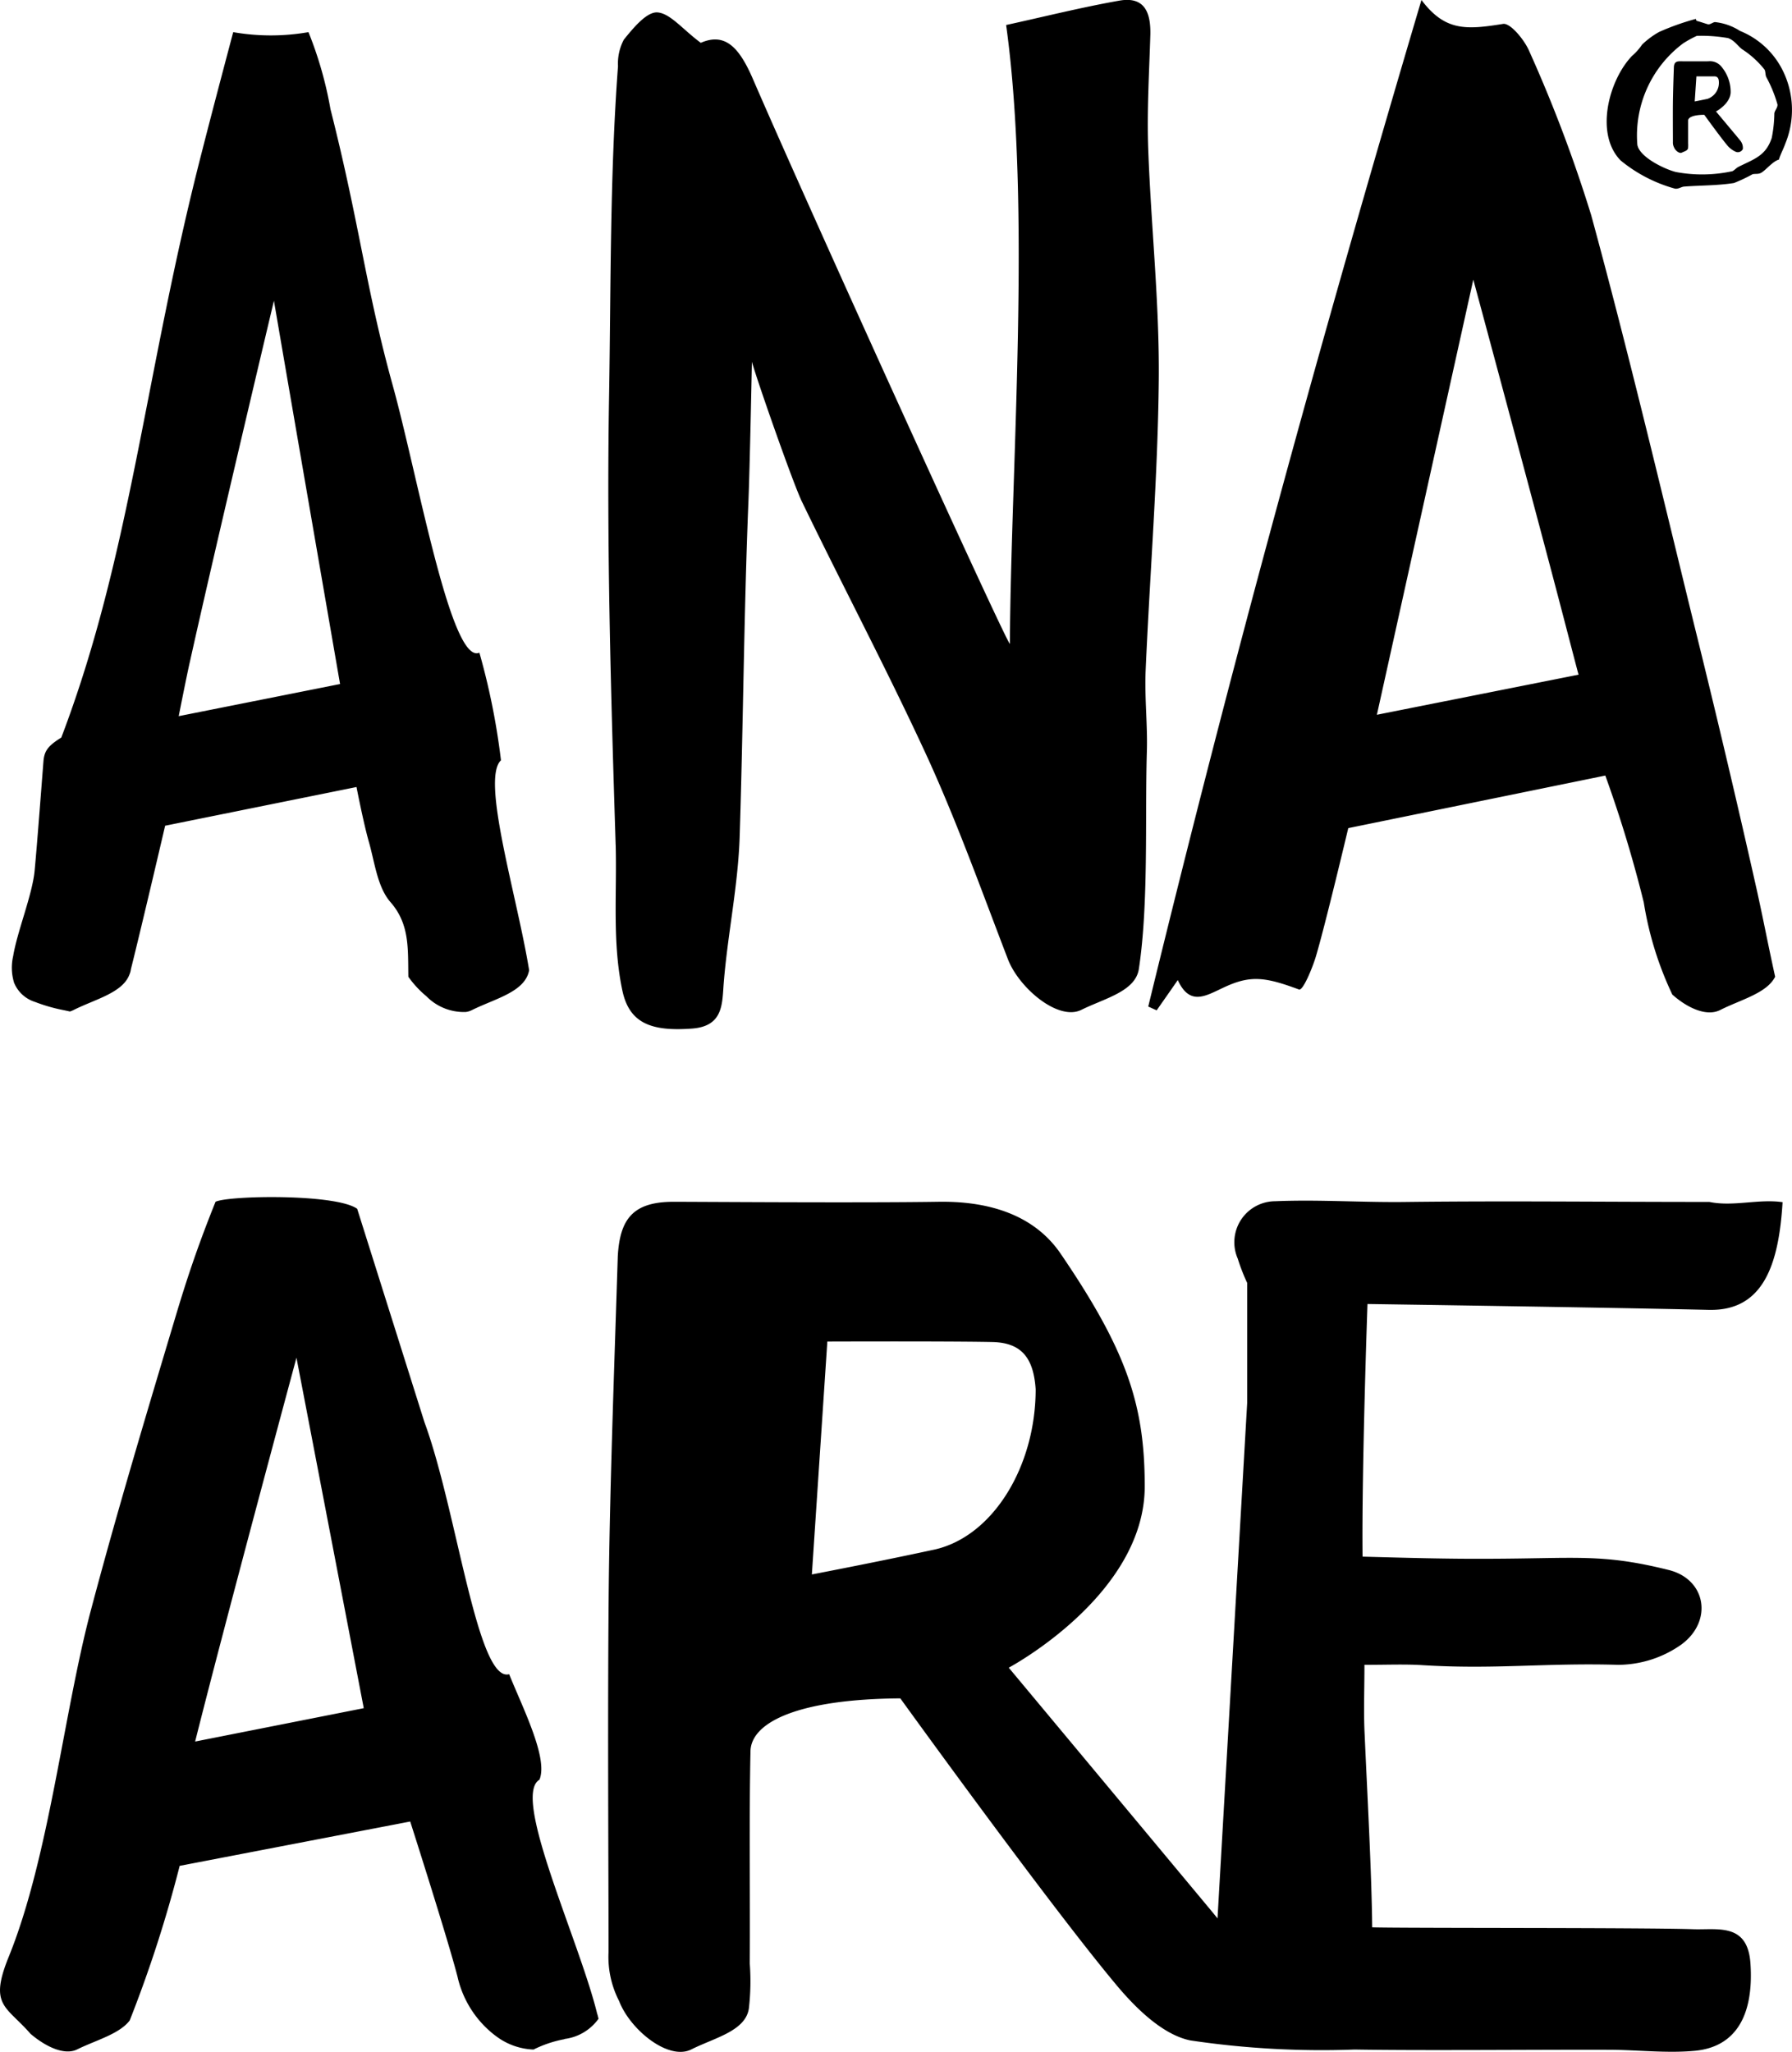
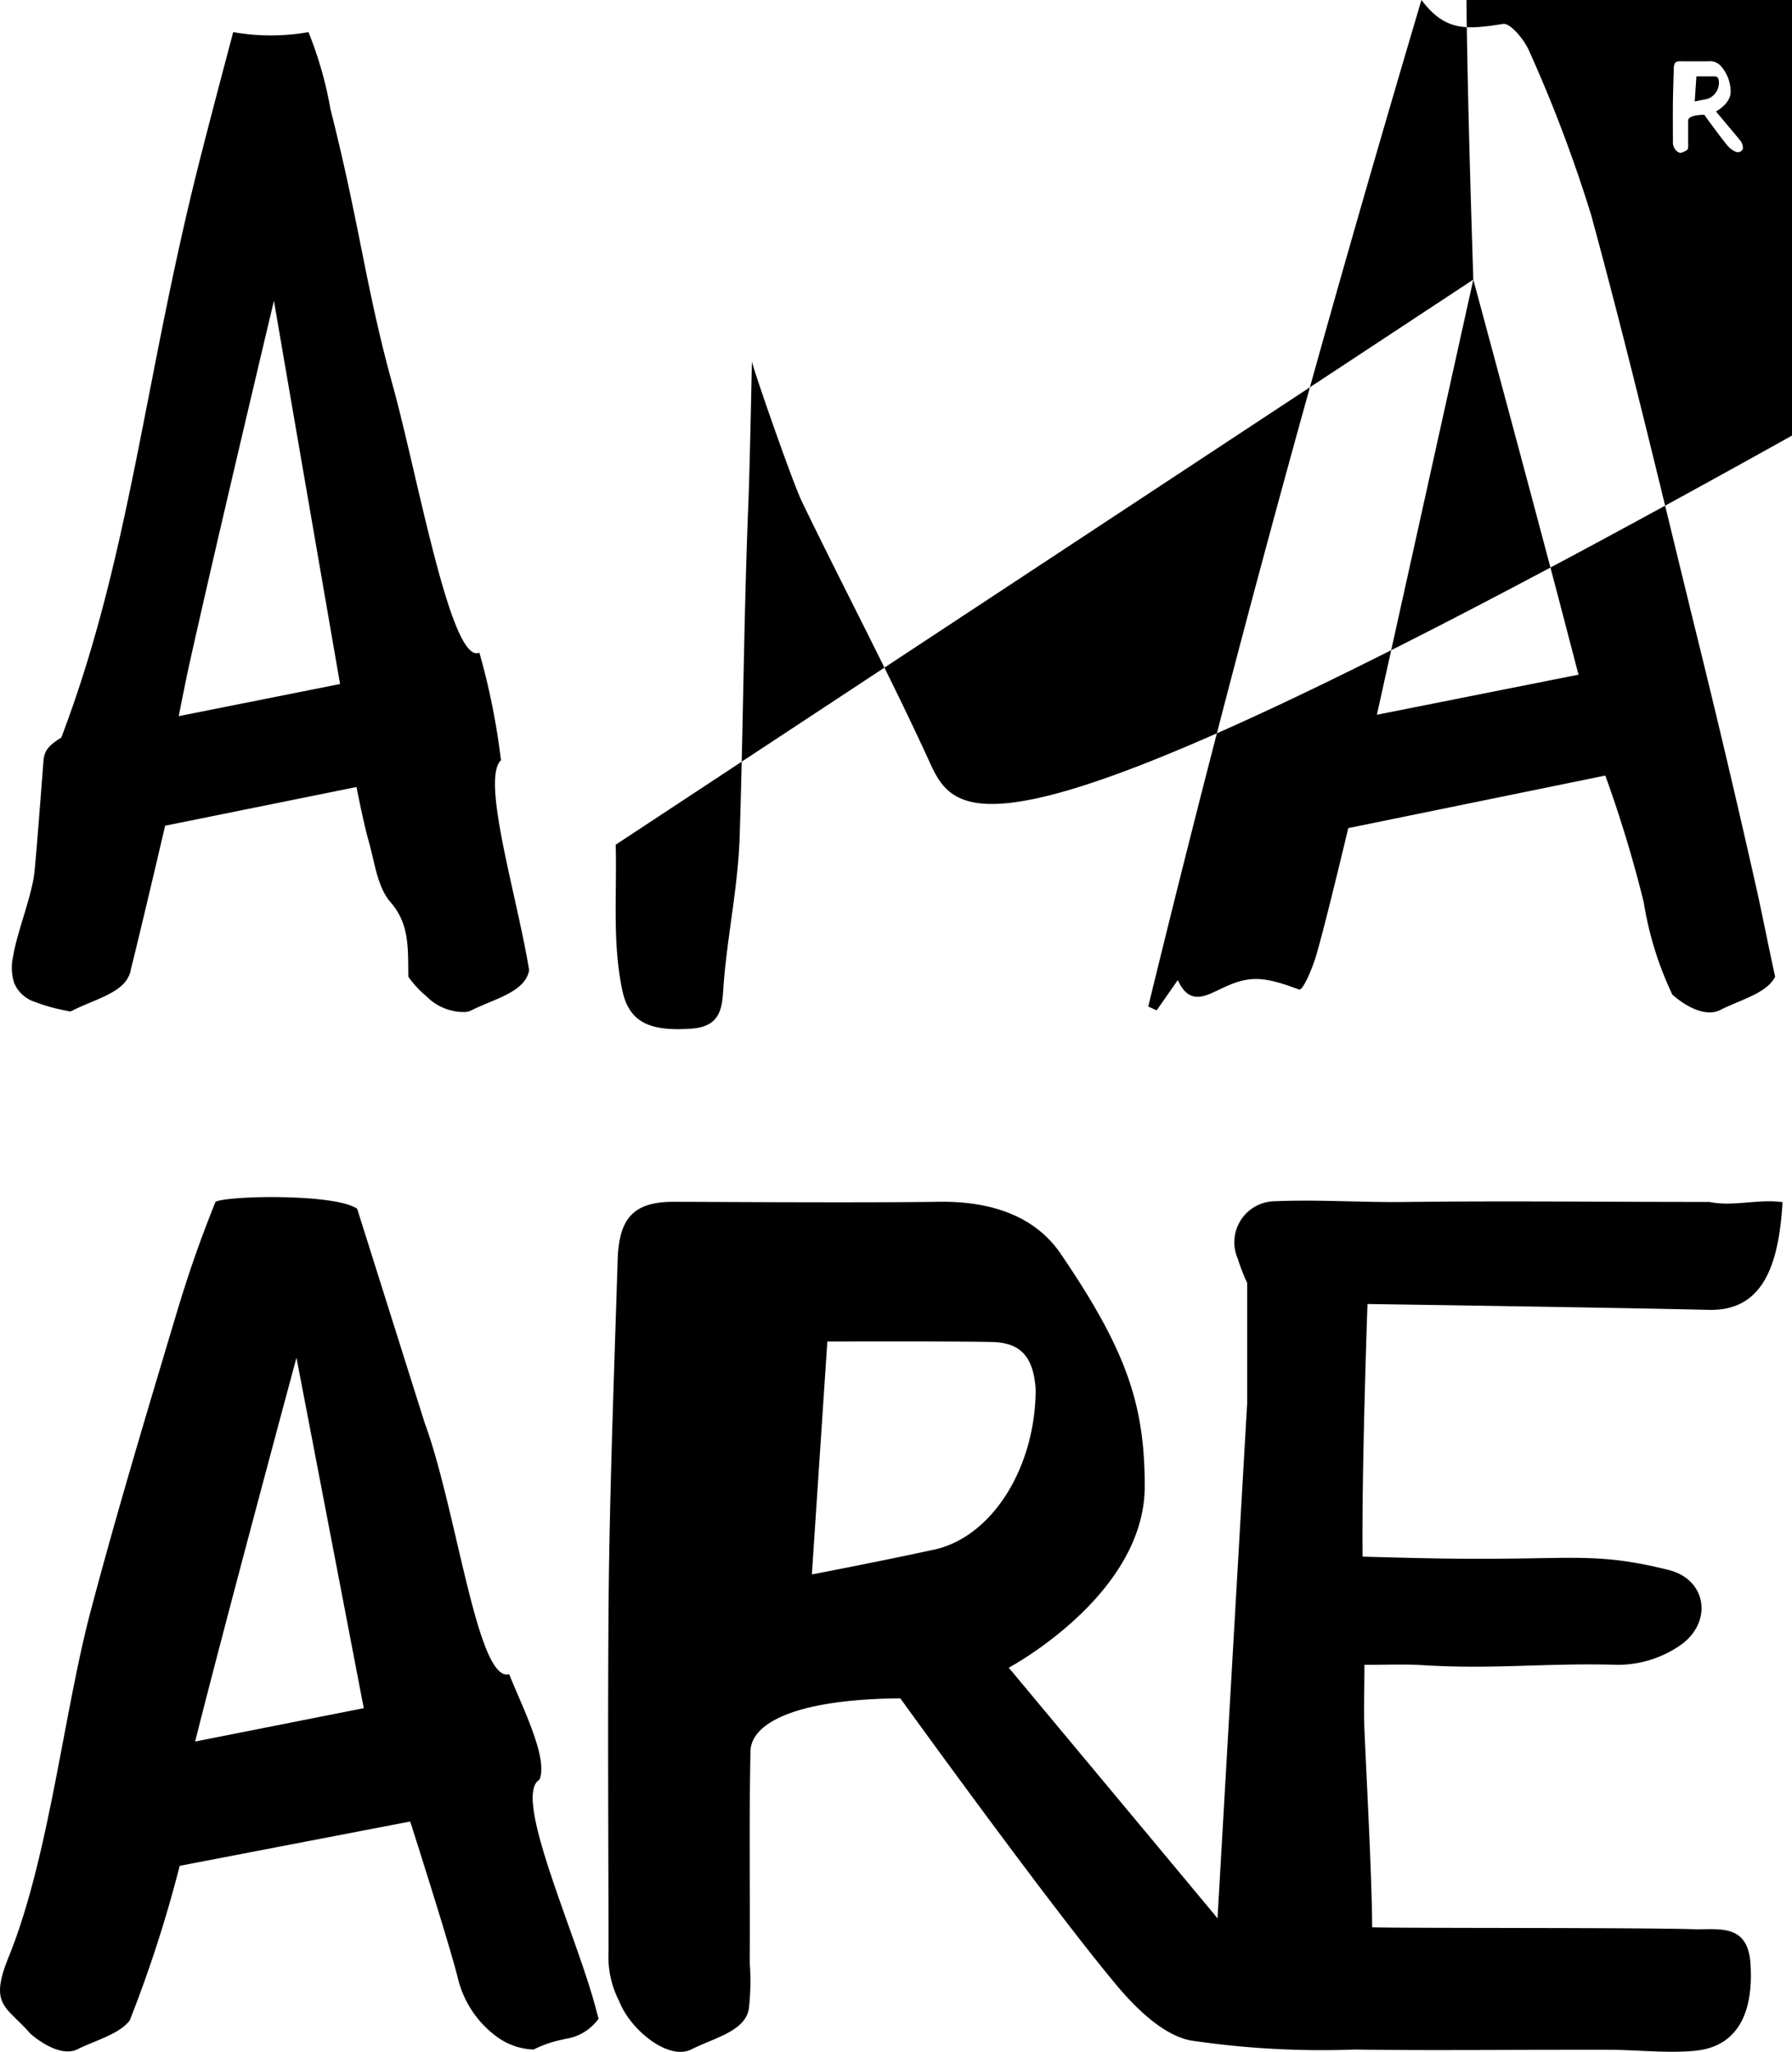
<svg xmlns="http://www.w3.org/2000/svg" width="106.01" height="121.352" viewBox="0 0 106.01 121.352">
-   <path d="M68.426,59.755c.375-.541.75-1.068,1.248-1.79.708,1.54,1.637.943,2.678.458,1.6-.763,2.469-.652,4.495.1.236.083.791-1.277.985-1.915.527-1.734,1.928-7.63,1.928-7.63l15.206-3.108a74.567,74.567,0,0,1,2.276,7.506A20.013,20.013,0,0,0,98.92,58.8v.013c.916.819,2.04,1.318,2.83.929,1.194-.61,2.761-.985,3.261-1.97v-.013c-.471-2.151-.624-3.025-1.055-4.995q-1.789-7.971-3.759-15.914c-1.97-8.047-3.884-16.121-6.063-24.112a83.6,83.6,0,0,0-3.663-9.7c-.278-.666-1.124-1.693-1.553-1.623C86.739,1.763,85.49,1.86,84.089,0c-6.16,20.769-11.2,39.179-16.162,59.532.166.069.332.153.5.222m18.73-43.216s3.718,13.777,5.161,19.3c.9,3.44,1.041,4,1.068,4.064L81.453,42.274ZM36.42,49.96c-.278-8.824-.541-17.662-.389-26.5.111-6.521.042-13.028.528-19.548a3.007,3.007,0,0,1,.347-1.568c.541-.667,1.332-1.637,1.97-1.61.763.042,1.5,1,2.581,1.8,1.429-.624,2.261.263,3.052,2.067,3.427,7.922,15.053,33.479,15.233,33.479.056-10.391,1.277-25.793-.222-36.6,2.164-.471,4.426-1.04,6.7-1.442,1.513-.264,1.859.735,1.832,2.011-.07,2.262-.209,4.537-.125,6.8.166,4.537.666,9.073.623,13.61-.055,5.73-.527,11.46-.776,17.19-.07,1.623.125,3.261.069,4.884-.111,3.9.111,8.934-.471,12.777-.209,1.332-2.026,1.735-3.4,2.415s-3.69-1.3-4.342-2.983C58.1,52.763,56.661,48.739,54.9,44.869c-2.359-5.133-5.008-10.128-7.464-15.206-.541-1.124-2.72-7.367-2.955-8.269,0,0-.126,6.423-.209,8.338-.263,6.548-.305,13.11-.513,19.672-.084,2.913-.708,5.813-.943,8.713-.1,1.234,0,2.594-1.915,2.719-2.331.166-3.662-.291-4.079-2.233-.611-2.844-.319-5.743-.4-8.643M.82,58.09a1.971,1.971,0,0,0,1.29,1.179c0,.014.014.014.028.014a9.971,9.971,0,0,0,1.609.457c.139.028.263.056.388.084a1.287,1.287,0,0,0,.209-.084c1.263-.638,2.913-1.012,3.316-2.109a1.109,1.109,0,0,0,.083-.305c.638-2.539,2.026-8.49,2.026-8.49l11.321-2.289s.416,2.15.736,3.26c.347,1.221.5,2.664,1.277,3.552,1.137,1.3,1.027,2.748,1.054,4.412a6.031,6.031,0,0,0,1.068,1.152,3.1,3.1,0,0,0,2.331.929,1.1,1.1,0,0,0,.361-.111c1.36-.679,3.149-1.068,3.385-2.358C30.592,53,28.442,46.09,29.636,44.966A41.133,41.133,0,0,0,28.359,38.6c-1.679.763-3.649-10.489-5.133-15.83C21.63,17,21.283,13.292,19.549,6.453a22.571,22.571,0,0,0-1.3-4.551,12.931,12.931,0,0,1-4.453,0s-1.221,4.592-1.831,6.993c-3.4,13.166-4.2,23.849-8.338,34.726-.777.485-1,.777-1.055,1.387-.125,1.582-.374,4.911-.527,6.521C1.9,52.957,1.014,55.107.778,56.55A3.034,3.034,0,0,0,.82,58.077ZM11.225,39.18c1.456-6.575,4.98-21.393,4.98-21.393,1.277,7.464,3.912,22.669,3.912,22.669l-9.545,1.9s.472-2.386.652-3.178m89.859,38.291c3.261.084,4.148-2.733,4.37-6.368-1.415-.208-2.913.278-4.329-.014-6.575,0-11.779-.069-17.827,0-2.622.042-5.245-.152-7.866-.042a2.426,2.426,0,0,0-2.207,3.4,11.509,11.509,0,0,0,.555,1.429l0,7.107L72.025,113.46c-.108-.134-.2-.249-.325-.4-4.079-4.9-12.025-14.428-12.025-14.428s8.044-4.28,8.044-10.725c0-4.813-1.055-8.018-4.995-13.79-1.6-2.317-4.315-3.094-7.256-3.039-4.62.07-14.151,0-15.622,0-2.414,0-3.177,1.027-3.3,3.233-.194,6.187-.444,12.833-.527,19.021C35.934,100.7,36,110.31,36,115.444a5.7,5.7,0,0,0,.627,2.907c.649,1.689,2.915,3.541,4.274,2.856s3.2-1.08,3.4-2.418a14.111,14.111,0,0,0,.053-2.665c.028-4.01-.042-8.519.042-12.514,0-1.734,2.776-3.121,8.865-3.163,0,0,8.672,12.015,12.68,16.828,1.179,1.43,2.8,3.053,4.468,3.4a52.711,52.711,0,0,0,9.726.541c4.093.07,10.905,0,14.984.014,1.734,0,3.482.222,5.189.056,2.414-.25,3.44-2.137,3.246-5.134-.152-2.455-1.942-2-3.4-2.053-3.094-.1-17.009-.055-18.979-.111-.028-3.163-.306-8.2-.444-11.363-.07-1.318-.014-2.65-.014-4.162,1.346,0,2.345-.042,3.33.013,4.343.278,7.325-.138,11.681-.013a6.516,6.516,0,0,0,3.746-1.207c1.859-1.374,1.47-3.843-.75-4.4-3.953-.985-5.424-.679-10.682-.666-2.4.014-4.842-.055-7.436-.125-.056-5.2.291-14.942.291-14.942s14.3.208,20.186.347M55.26,91.65c-2.431.526-5.152,1.066-7.232,1.468l.915-13.774c3.314-.01,7.862-.013,9.771.028,1.735.042,2.428.958,2.553,2.789,0,4.578-2.538,8.727-6.007,9.49M31.91,105.261c.541-1.249-.985-4.246-1.79-6.244-1.887.528-3.094-9.711-5.009-14.9L21.13,71.492c-1.262-.9-7.6-.79-8.379-.416-.916,2.276-1.568,4.148-2.276,6.493C8.727,83.409,6.965,89.251,5.4,95.146,3.774,101.21,2.915,109.825.515,115.735c-.874,2.15-.541,2.705.305,3.537l.014.014c.278.278.61.583.971,1,.943.8,2.04,1.29,2.775.915,1.1-.541,2.483-.9,3.094-1.706a75.8,75.8,0,0,0,2.955-9.143l13.638-2.622s2.247,7.019,2.8,9.184a6.052,6.052,0,0,0,2.151,3.414l.166.125a3.91,3.91,0,0,0,2.179.763,6.943,6.943,0,0,1,1.761-.6.2.2,0,0,0,.084-.027,2.912,2.912,0,0,0,2-1.194c-.027-.1-.042-.194-.083-.305-1.068-4.356-5.078-12.861-3.413-13.832M11.544,103c1.72-6.867,5.994-22.7,5.994-22.7l3.981,20.727ZM100.324,1.125c.012.007.007.1.061.114.16.038.627.2.662.2.144.013.259-.109.4-.132a3.373,3.373,0,0,1,1.484.521,4.853,4.853,0,0,1,2.583,2.449,5.242,5.242,0,0,1,.1,4.218c-.111.322-.283.619-.378.947-.377.093-.822.687-1.095.8-.171.071-.322.023-.47.066a9.186,9.186,0,0,1-1.093.517c-.985.155-1.965.136-2.943.21-.179.013-.313.142-.534.126a8.683,8.683,0,0,1-3.231-1.672c-1.534-1.574-.7-4.74.671-6.176a3.406,3.406,0,0,0,.6-.673,4.9,4.9,0,0,1,1-.745,14.752,14.752,0,0,1,2.178-.775m.064,1a6.373,6.373,0,0,0-.822.453,6.8,6.8,0,0,0-2.7,5.989c.123.734,1.614,1.445,2.279,1.612a8.459,8.459,0,0,0,3.344-.048c.135-.066.226-.189.352-.253.906-.459,1.622-.637,1.975-1.714a7.727,7.727,0,0,0,.155-1.455c.032-.193.2-.327.185-.524a7.693,7.693,0,0,0-.663-1.622c-.061-.135-.038-.308-.1-.437a5.419,5.419,0,0,0-1.337-1.212c-.28-.221-.447-.519-.821-.655a9.287,9.287,0,0,0-1.848-.133m2.718,6.71a.684.684,0,0,0-.147-.511l-.139-.172c-.439-.528-1.3-1.554-1.3-1.554s.867-.461.867-1.156a2.323,2.323,0,0,0-.538-1.485.873.873,0,0,0-.782-.327c-.5.007-1.525,0-1.683,0-.26,0-.342.111-.356.348-.022.667-.048,1.382-.057,2.05-.009.794,0,1.829,0,2.383a.615.615,0,0,0,.068.313c.07.182.314.382.46.308s.344-.116.366-.261a1.429,1.429,0,0,0,.006-.287c0-.432,0-.918,0-1.348,0-.187.3-.337.955-.342,0,0,.934,1.295,1.366,1.814a1.4,1.4,0,0,0,.481.367.324.324,0,0,0,.425-.138m-2.057-2.99c-.262.057-.555.115-.78.158l.1-1.484c.357,0,.847,0,1.053,0,.187,0,.262.1.275.3a1.006,1.006,0,0,1-.647,1.022" transform="translate(0 -0.001)" />
+   <path d="M68.426,59.755c.375-.541.75-1.068,1.248-1.79.708,1.54,1.637.943,2.678.458,1.6-.763,2.469-.652,4.495.1.236.083.791-1.277.985-1.915.527-1.734,1.928-7.63,1.928-7.63l15.206-3.108a74.567,74.567,0,0,1,2.276,7.506A20.013,20.013,0,0,0,98.92,58.8v.013c.916.819,2.04,1.318,2.83.929,1.194-.61,2.761-.985,3.261-1.97v-.013c-.471-2.151-.624-3.025-1.055-4.995q-1.789-7.971-3.759-15.914c-1.97-8.047-3.884-16.121-6.063-24.112a83.6,83.6,0,0,0-3.663-9.7c-.278-.666-1.124-1.693-1.553-1.623C86.739,1.763,85.49,1.86,84.089,0c-6.16,20.769-11.2,39.179-16.162,59.532.166.069.332.153.5.222m18.73-43.216s3.718,13.777,5.161,19.3c.9,3.44,1.041,4,1.068,4.064L81.453,42.274Zc-.278-8.824-.541-17.662-.389-26.5.111-6.521.042-13.028.528-19.548a3.007,3.007,0,0,1,.347-1.568c.541-.667,1.332-1.637,1.97-1.61.763.042,1.5,1,2.581,1.8,1.429-.624,2.261.263,3.052,2.067,3.427,7.922,15.053,33.479,15.233,33.479.056-10.391,1.277-25.793-.222-36.6,2.164-.471,4.426-1.04,6.7-1.442,1.513-.264,1.859.735,1.832,2.011-.07,2.262-.209,4.537-.125,6.8.166,4.537.666,9.073.623,13.61-.055,5.73-.527,11.46-.776,17.19-.07,1.623.125,3.261.069,4.884-.111,3.9.111,8.934-.471,12.777-.209,1.332-2.026,1.735-3.4,2.415s-3.69-1.3-4.342-2.983C58.1,52.763,56.661,48.739,54.9,44.869c-2.359-5.133-5.008-10.128-7.464-15.206-.541-1.124-2.72-7.367-2.955-8.269,0,0-.126,6.423-.209,8.338-.263,6.548-.305,13.11-.513,19.672-.084,2.913-.708,5.813-.943,8.713-.1,1.234,0,2.594-1.915,2.719-2.331.166-3.662-.291-4.079-2.233-.611-2.844-.319-5.743-.4-8.643M.82,58.09a1.971,1.971,0,0,0,1.29,1.179c0,.014.014.014.028.014a9.971,9.971,0,0,0,1.609.457c.139.028.263.056.388.084a1.287,1.287,0,0,0,.209-.084c1.263-.638,2.913-1.012,3.316-2.109a1.109,1.109,0,0,0,.083-.305c.638-2.539,2.026-8.49,2.026-8.49l11.321-2.289s.416,2.15.736,3.26c.347,1.221.5,2.664,1.277,3.552,1.137,1.3,1.027,2.748,1.054,4.412a6.031,6.031,0,0,0,1.068,1.152,3.1,3.1,0,0,0,2.331.929,1.1,1.1,0,0,0,.361-.111c1.36-.679,3.149-1.068,3.385-2.358C30.592,53,28.442,46.09,29.636,44.966A41.133,41.133,0,0,0,28.359,38.6c-1.679.763-3.649-10.489-5.133-15.83C21.63,17,21.283,13.292,19.549,6.453a22.571,22.571,0,0,0-1.3-4.551,12.931,12.931,0,0,1-4.453,0s-1.221,4.592-1.831,6.993c-3.4,13.166-4.2,23.849-8.338,34.726-.777.485-1,.777-1.055,1.387-.125,1.582-.374,4.911-.527,6.521C1.9,52.957,1.014,55.107.778,56.55A3.034,3.034,0,0,0,.82,58.077ZM11.225,39.18c1.456-6.575,4.98-21.393,4.98-21.393,1.277,7.464,3.912,22.669,3.912,22.669l-9.545,1.9s.472-2.386.652-3.178m89.859,38.291c3.261.084,4.148-2.733,4.37-6.368-1.415-.208-2.913.278-4.329-.014-6.575,0-11.779-.069-17.827,0-2.622.042-5.245-.152-7.866-.042a2.426,2.426,0,0,0-2.207,3.4,11.509,11.509,0,0,0,.555,1.429l0,7.107L72.025,113.46c-.108-.134-.2-.249-.325-.4-4.079-4.9-12.025-14.428-12.025-14.428s8.044-4.28,8.044-10.725c0-4.813-1.055-8.018-4.995-13.79-1.6-2.317-4.315-3.094-7.256-3.039-4.62.07-14.151,0-15.622,0-2.414,0-3.177,1.027-3.3,3.233-.194,6.187-.444,12.833-.527,19.021C35.934,100.7,36,110.31,36,115.444a5.7,5.7,0,0,0,.627,2.907c.649,1.689,2.915,3.541,4.274,2.856s3.2-1.08,3.4-2.418a14.111,14.111,0,0,0,.053-2.665c.028-4.01-.042-8.519.042-12.514,0-1.734,2.776-3.121,8.865-3.163,0,0,8.672,12.015,12.68,16.828,1.179,1.43,2.8,3.053,4.468,3.4a52.711,52.711,0,0,0,9.726.541c4.093.07,10.905,0,14.984.014,1.734,0,3.482.222,5.189.056,2.414-.25,3.44-2.137,3.246-5.134-.152-2.455-1.942-2-3.4-2.053-3.094-.1-17.009-.055-18.979-.111-.028-3.163-.306-8.2-.444-11.363-.07-1.318-.014-2.65-.014-4.162,1.346,0,2.345-.042,3.33.013,4.343.278,7.325-.138,11.681-.013a6.516,6.516,0,0,0,3.746-1.207c1.859-1.374,1.47-3.843-.75-4.4-3.953-.985-5.424-.679-10.682-.666-2.4.014-4.842-.055-7.436-.125-.056-5.2.291-14.942.291-14.942s14.3.208,20.186.347M55.26,91.65c-2.431.526-5.152,1.066-7.232,1.468l.915-13.774c3.314-.01,7.862-.013,9.771.028,1.735.042,2.428.958,2.553,2.789,0,4.578-2.538,8.727-6.007,9.49M31.91,105.261c.541-1.249-.985-4.246-1.79-6.244-1.887.528-3.094-9.711-5.009-14.9L21.13,71.492c-1.262-.9-7.6-.79-8.379-.416-.916,2.276-1.568,4.148-2.276,6.493C8.727,83.409,6.965,89.251,5.4,95.146,3.774,101.21,2.915,109.825.515,115.735c-.874,2.15-.541,2.705.305,3.537l.014.014c.278.278.61.583.971,1,.943.8,2.04,1.29,2.775.915,1.1-.541,2.483-.9,3.094-1.706a75.8,75.8,0,0,0,2.955-9.143l13.638-2.622s2.247,7.019,2.8,9.184a6.052,6.052,0,0,0,2.151,3.414l.166.125a3.91,3.91,0,0,0,2.179.763,6.943,6.943,0,0,1,1.761-.6.2.2,0,0,0,.084-.027,2.912,2.912,0,0,0,2-1.194c-.027-.1-.042-.194-.083-.305-1.068-4.356-5.078-12.861-3.413-13.832M11.544,103c1.72-6.867,5.994-22.7,5.994-22.7l3.981,20.727ZM100.324,1.125c.012.007.007.1.061.114.16.038.627.2.662.2.144.013.259-.109.4-.132a3.373,3.373,0,0,1,1.484.521,4.853,4.853,0,0,1,2.583,2.449,5.242,5.242,0,0,1,.1,4.218c-.111.322-.283.619-.378.947-.377.093-.822.687-1.095.8-.171.071-.322.023-.47.066a9.186,9.186,0,0,1-1.093.517c-.985.155-1.965.136-2.943.21-.179.013-.313.142-.534.126a8.683,8.683,0,0,1-3.231-1.672c-1.534-1.574-.7-4.74.671-6.176a3.406,3.406,0,0,0,.6-.673,4.9,4.9,0,0,1,1-.745,14.752,14.752,0,0,1,2.178-.775m.064,1a6.373,6.373,0,0,0-.822.453,6.8,6.8,0,0,0-2.7,5.989c.123.734,1.614,1.445,2.279,1.612a8.459,8.459,0,0,0,3.344-.048c.135-.066.226-.189.352-.253.906-.459,1.622-.637,1.975-1.714a7.727,7.727,0,0,0,.155-1.455c.032-.193.2-.327.185-.524a7.693,7.693,0,0,0-.663-1.622c-.061-.135-.038-.308-.1-.437a5.419,5.419,0,0,0-1.337-1.212c-.28-.221-.447-.519-.821-.655a9.287,9.287,0,0,0-1.848-.133m2.718,6.71a.684.684,0,0,0-.147-.511l-.139-.172c-.439-.528-1.3-1.554-1.3-1.554s.867-.461.867-1.156a2.323,2.323,0,0,0-.538-1.485.873.873,0,0,0-.782-.327c-.5.007-1.525,0-1.683,0-.26,0-.342.111-.356.348-.022.667-.048,1.382-.057,2.05-.009.794,0,1.829,0,2.383a.615.615,0,0,0,.068.313c.07.182.314.382.46.308s.344-.116.366-.261a1.429,1.429,0,0,0,.006-.287c0-.432,0-.918,0-1.348,0-.187.3-.337.955-.342,0,0,.934,1.295,1.366,1.814a1.4,1.4,0,0,0,.481.367.324.324,0,0,0,.425-.138m-2.057-2.99c-.262.057-.555.115-.78.158l.1-1.484c.357,0,.847,0,1.053,0,.187,0,.262.1.275.3a1.006,1.006,0,0,1-.647,1.022" transform="translate(0 -0.001)" />
</svg>